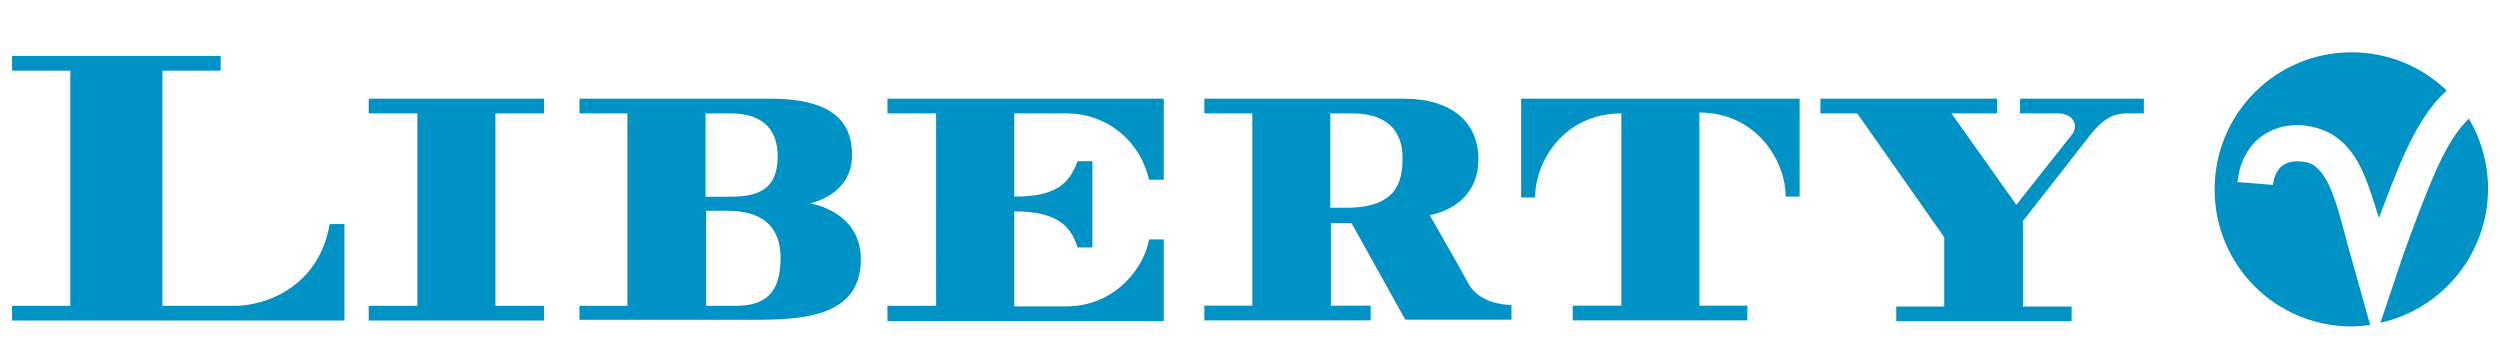
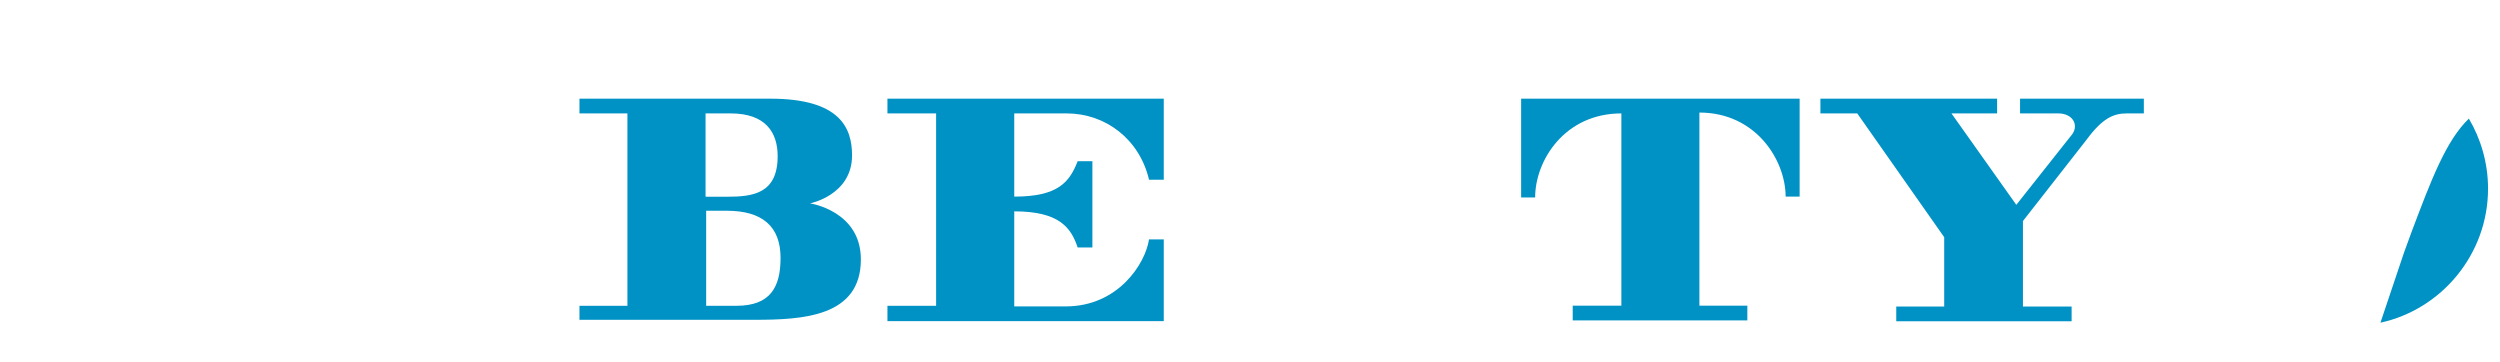
<svg xmlns="http://www.w3.org/2000/svg" id="Layer_1" viewBox="0 0 207 30">
  <defs>
    <style>.cls-1{fill:#0092c5;}</style>
  </defs>
  <g>
-     <path class="cls-1" d="M194.53,20.8c-.98-3.72-1.59-6.22-2.99-7.14-.24-.18-.73-.31-1.34-.31-.31,0-.79,.06-1.22,.37-.18,.12-.61,.61-.73,1.28l-.06,.31-2.93-.24,.06-.37c.18-1.4,.92-2.68,1.95-3.42,.85-.61,1.83-.92,2.93-.92,1.04,0,2.14,.31,2.93,.79,1.53,.98,2.44,2.44,3.36,5.37l.49,1.53,.55-1.46c1.46-3.84,2.81-7.08,5.06-9.09-2.01-1.95-4.82-3.17-7.87-3.17-6.28,0-11.35,5.06-11.35,11.35s5.06,11.35,11.35,11.35c.49,0,1.04-.06,1.53-.12l-1.71-6.1Z" />
    <path class="cls-1" d="M199.72,19.09l-.67,1.83-1.95,5.8c5.06-1.1,8.91-5.67,8.91-11.1,0-2.14-.61-4.15-1.59-5.8-1.89,1.83-3.11,5.06-4.7,9.27Z" />
  </g>
-   <path class="cls-1" d="M1,26.54v-1.22H5.82V5.85H1v-1.22H18.27v1.22h-4.82V25.32h6.04c2.38,0,6.89-1.46,7.81-6.77h1.22v7.99H1Z" />
  <path class="cls-1" d="M60.97,25.32c2.81,0,3.66-1.53,3.66-3.97,0-2.62-1.53-3.9-4.45-3.9h-1.71v7.87h2.5Zm-2.5-9.03h1.71c2.14,0,4.21-.24,4.21-3.36,0-1.95-.98-3.54-3.9-3.54h-2.07v6.89h.06Zm-10.49,10.25v-1.22h3.97V9.39h-3.97v-1.22h15.8c5.8,0,6.77,2.44,6.77,4.7,0,3.29-3.48,3.97-3.48,3.97,0,0,4.21,.61,4.21,4.64,0,4.76-4.82,5-8.85,5h-14.46v.06Z" />
  <path class="cls-1" d="M73.48,26.54v-1.22h4.03V9.39h-4.03v-1.22h22.88v6.71h-1.22c-.79-3.36-3.6-5.49-6.83-5.49h-4.33v6.89c3.66,0,4.58-1.22,5.25-2.93h1.22v7.14h-1.22c-.55-1.65-1.53-2.99-5.25-2.99v7.87h4.27c4.33,0,6.59-3.54,6.89-5.55h1.22v6.77h-22.88v-.06Z" />
-   <path class="cls-1" d="M110.21,17.2h1.28c4.21,0,4.64-2.2,4.64-4.15,0-1.83-.92-3.66-4.15-3.66h-1.83v7.81h.06Zm-10.49,9.33v-1.22h3.97V9.39h-3.97v-1.22h16.47c4.09,0,6.22,2.01,6.22,5,0,4.09-4.03,4.64-4.03,4.64,0,0,2.38,4.15,3.17,5.61,.98,1.89,3.6,1.83,3.6,1.83v1.22h-8.79l-4.45-7.99h-1.71v6.83h3.29v1.22s-13.79,0-13.79,0Z" />
  <path class="cls-1" d="M150.72,8.17h14.64v1.22h-3.78l5.37,7.57,4.64-5.86c.55-.79,0-1.71-1.16-1.71h-3.17v-1.22h10.25v1.22h-1.4c-1.1,0-2.01,.37-3.36,2.2l-5.25,6.71v7.08h4.03v1.22h-14.52v-1.22h3.97v-5.74l-7.2-10.25h-3.05v-1.22Z" />
  <path class="cls-1" d="M149.01,8.17v8.11h-1.16c0-2.99-2.44-6.96-7.14-6.96h0v15.99h3.97v1.22h-14.46v-1.22h4.03V9.39c-4.7,0-7.14,3.9-7.14,6.96h-1.16V8.17h23.06Z" />
-   <polygon class="cls-1" points="45.05 26.54 45.05 25.32 41.02 25.32 41.02 9.39 45.05 9.39 45.05 8.17 30.53 8.17 30.53 9.39 34.56 9.39 34.56 25.32 30.53 25.32 30.53 26.54 45.05 26.54" />
</svg>